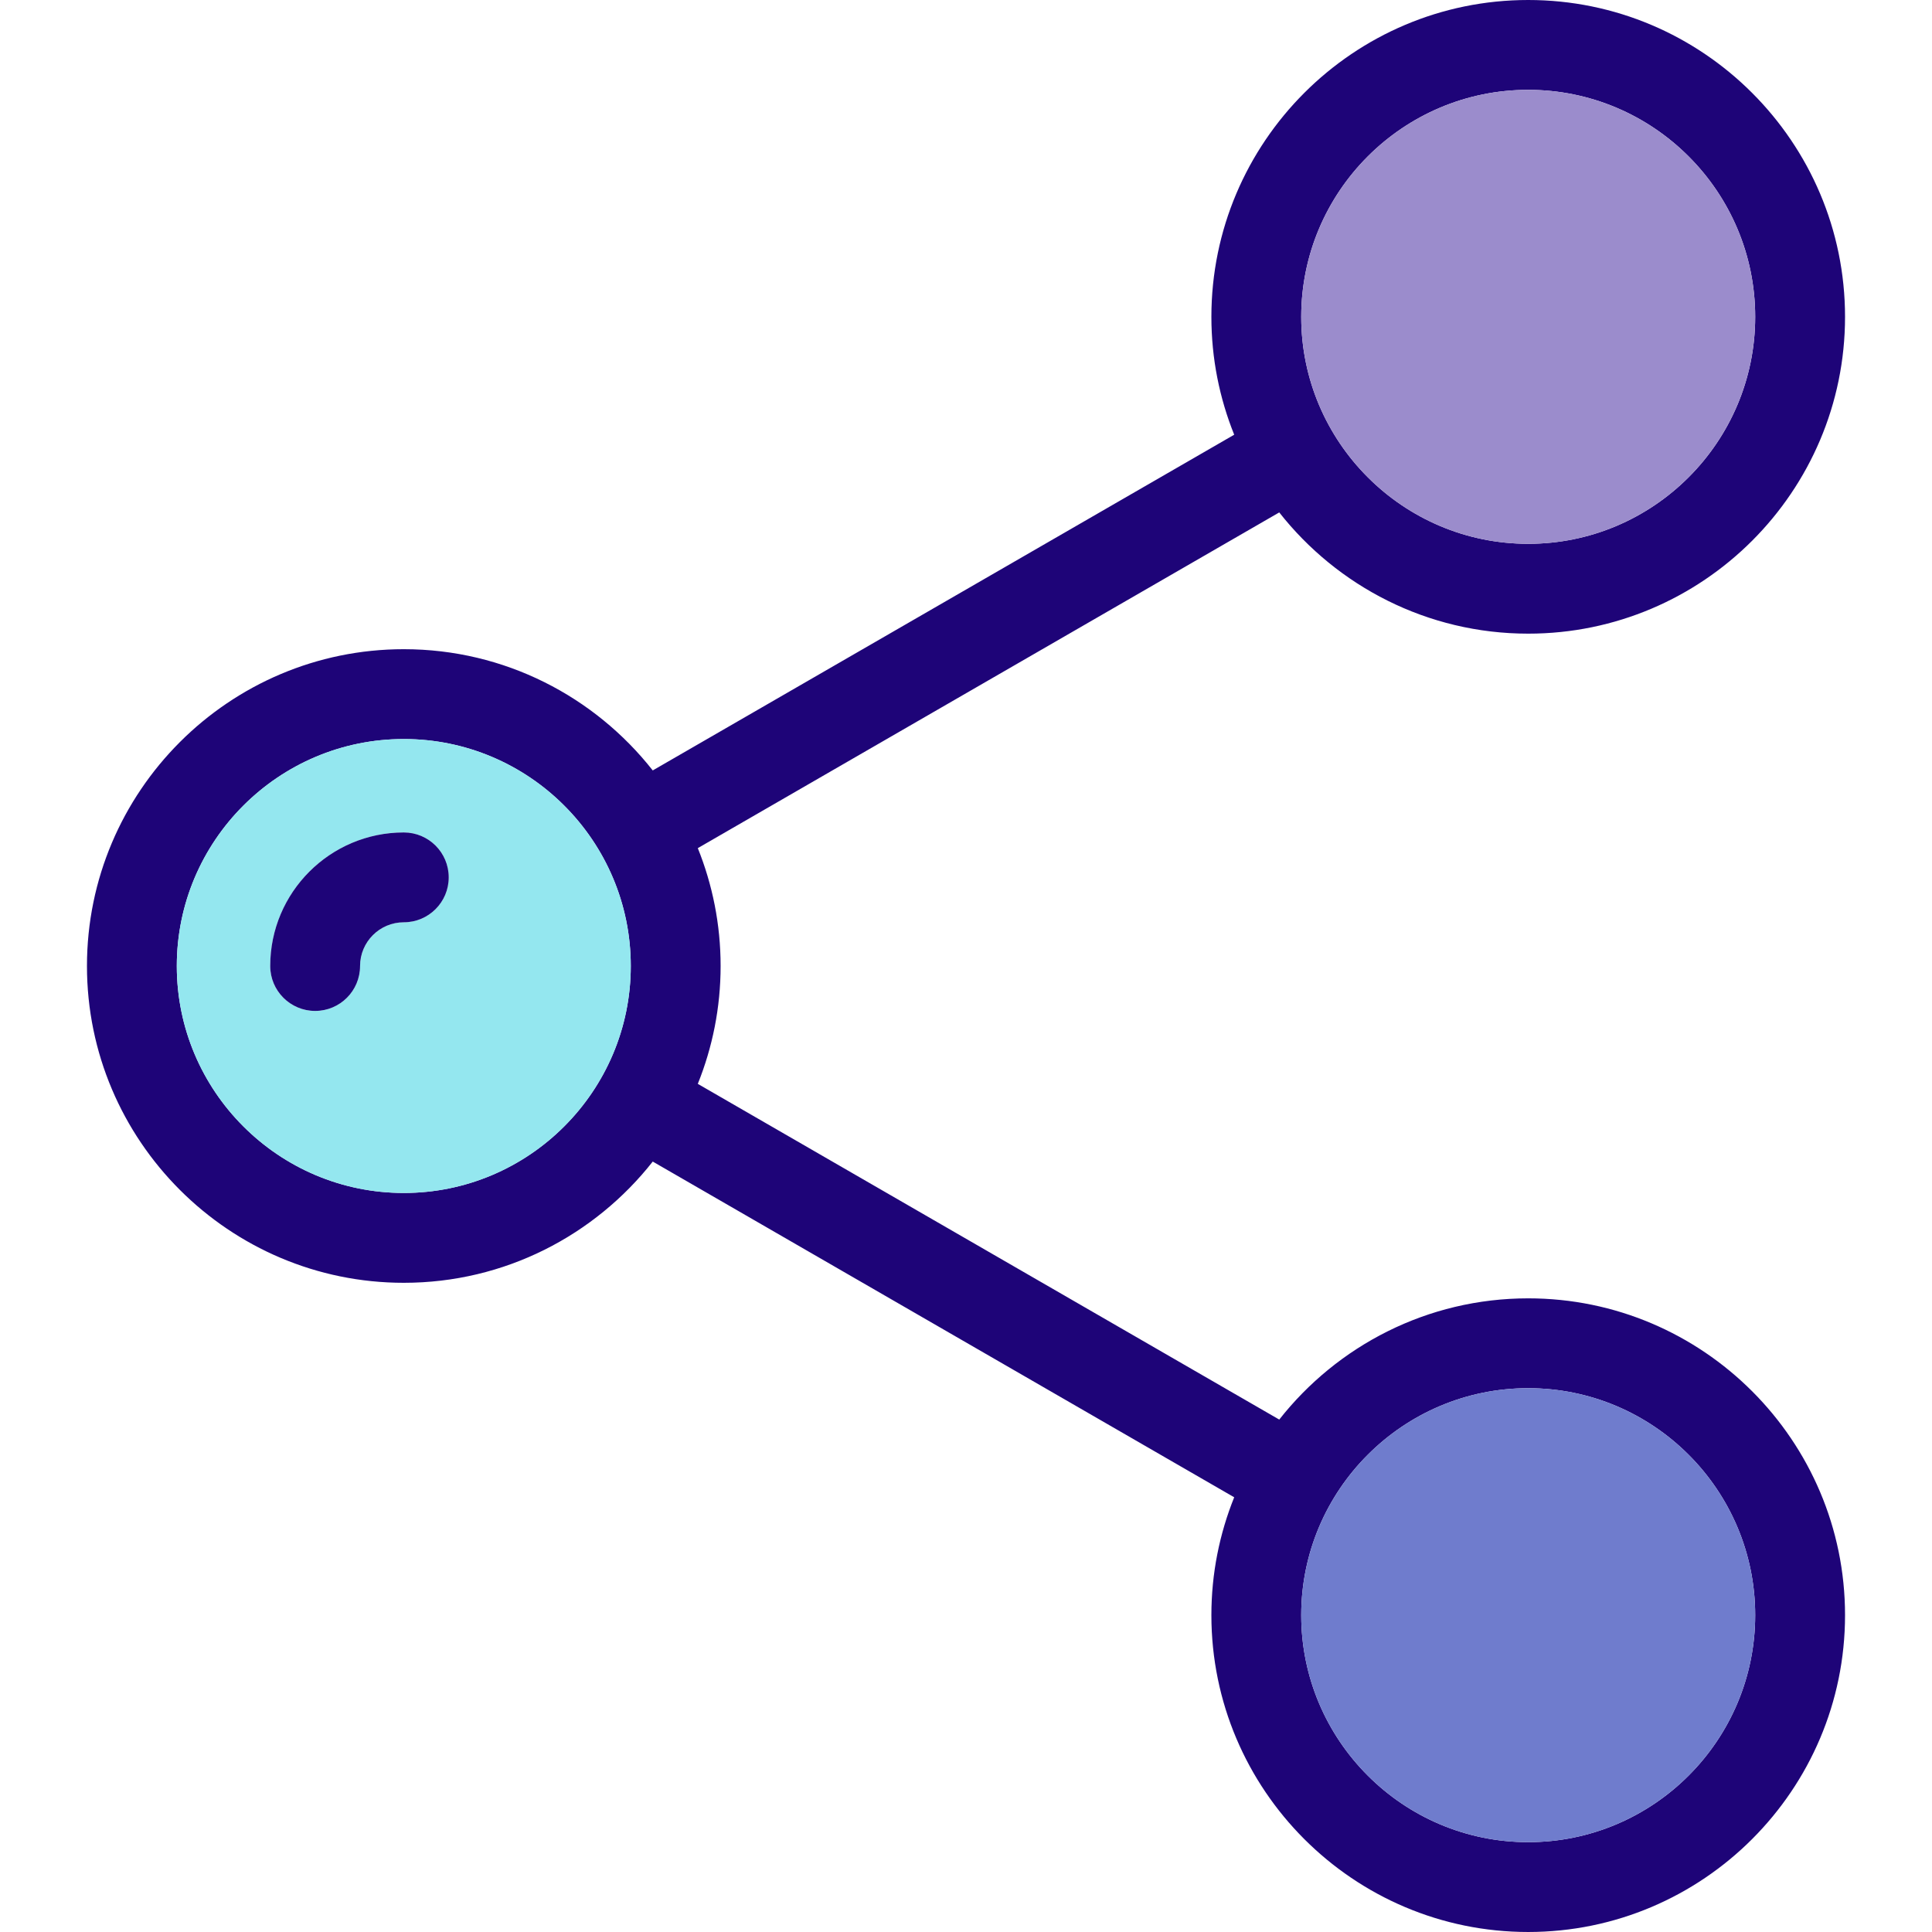
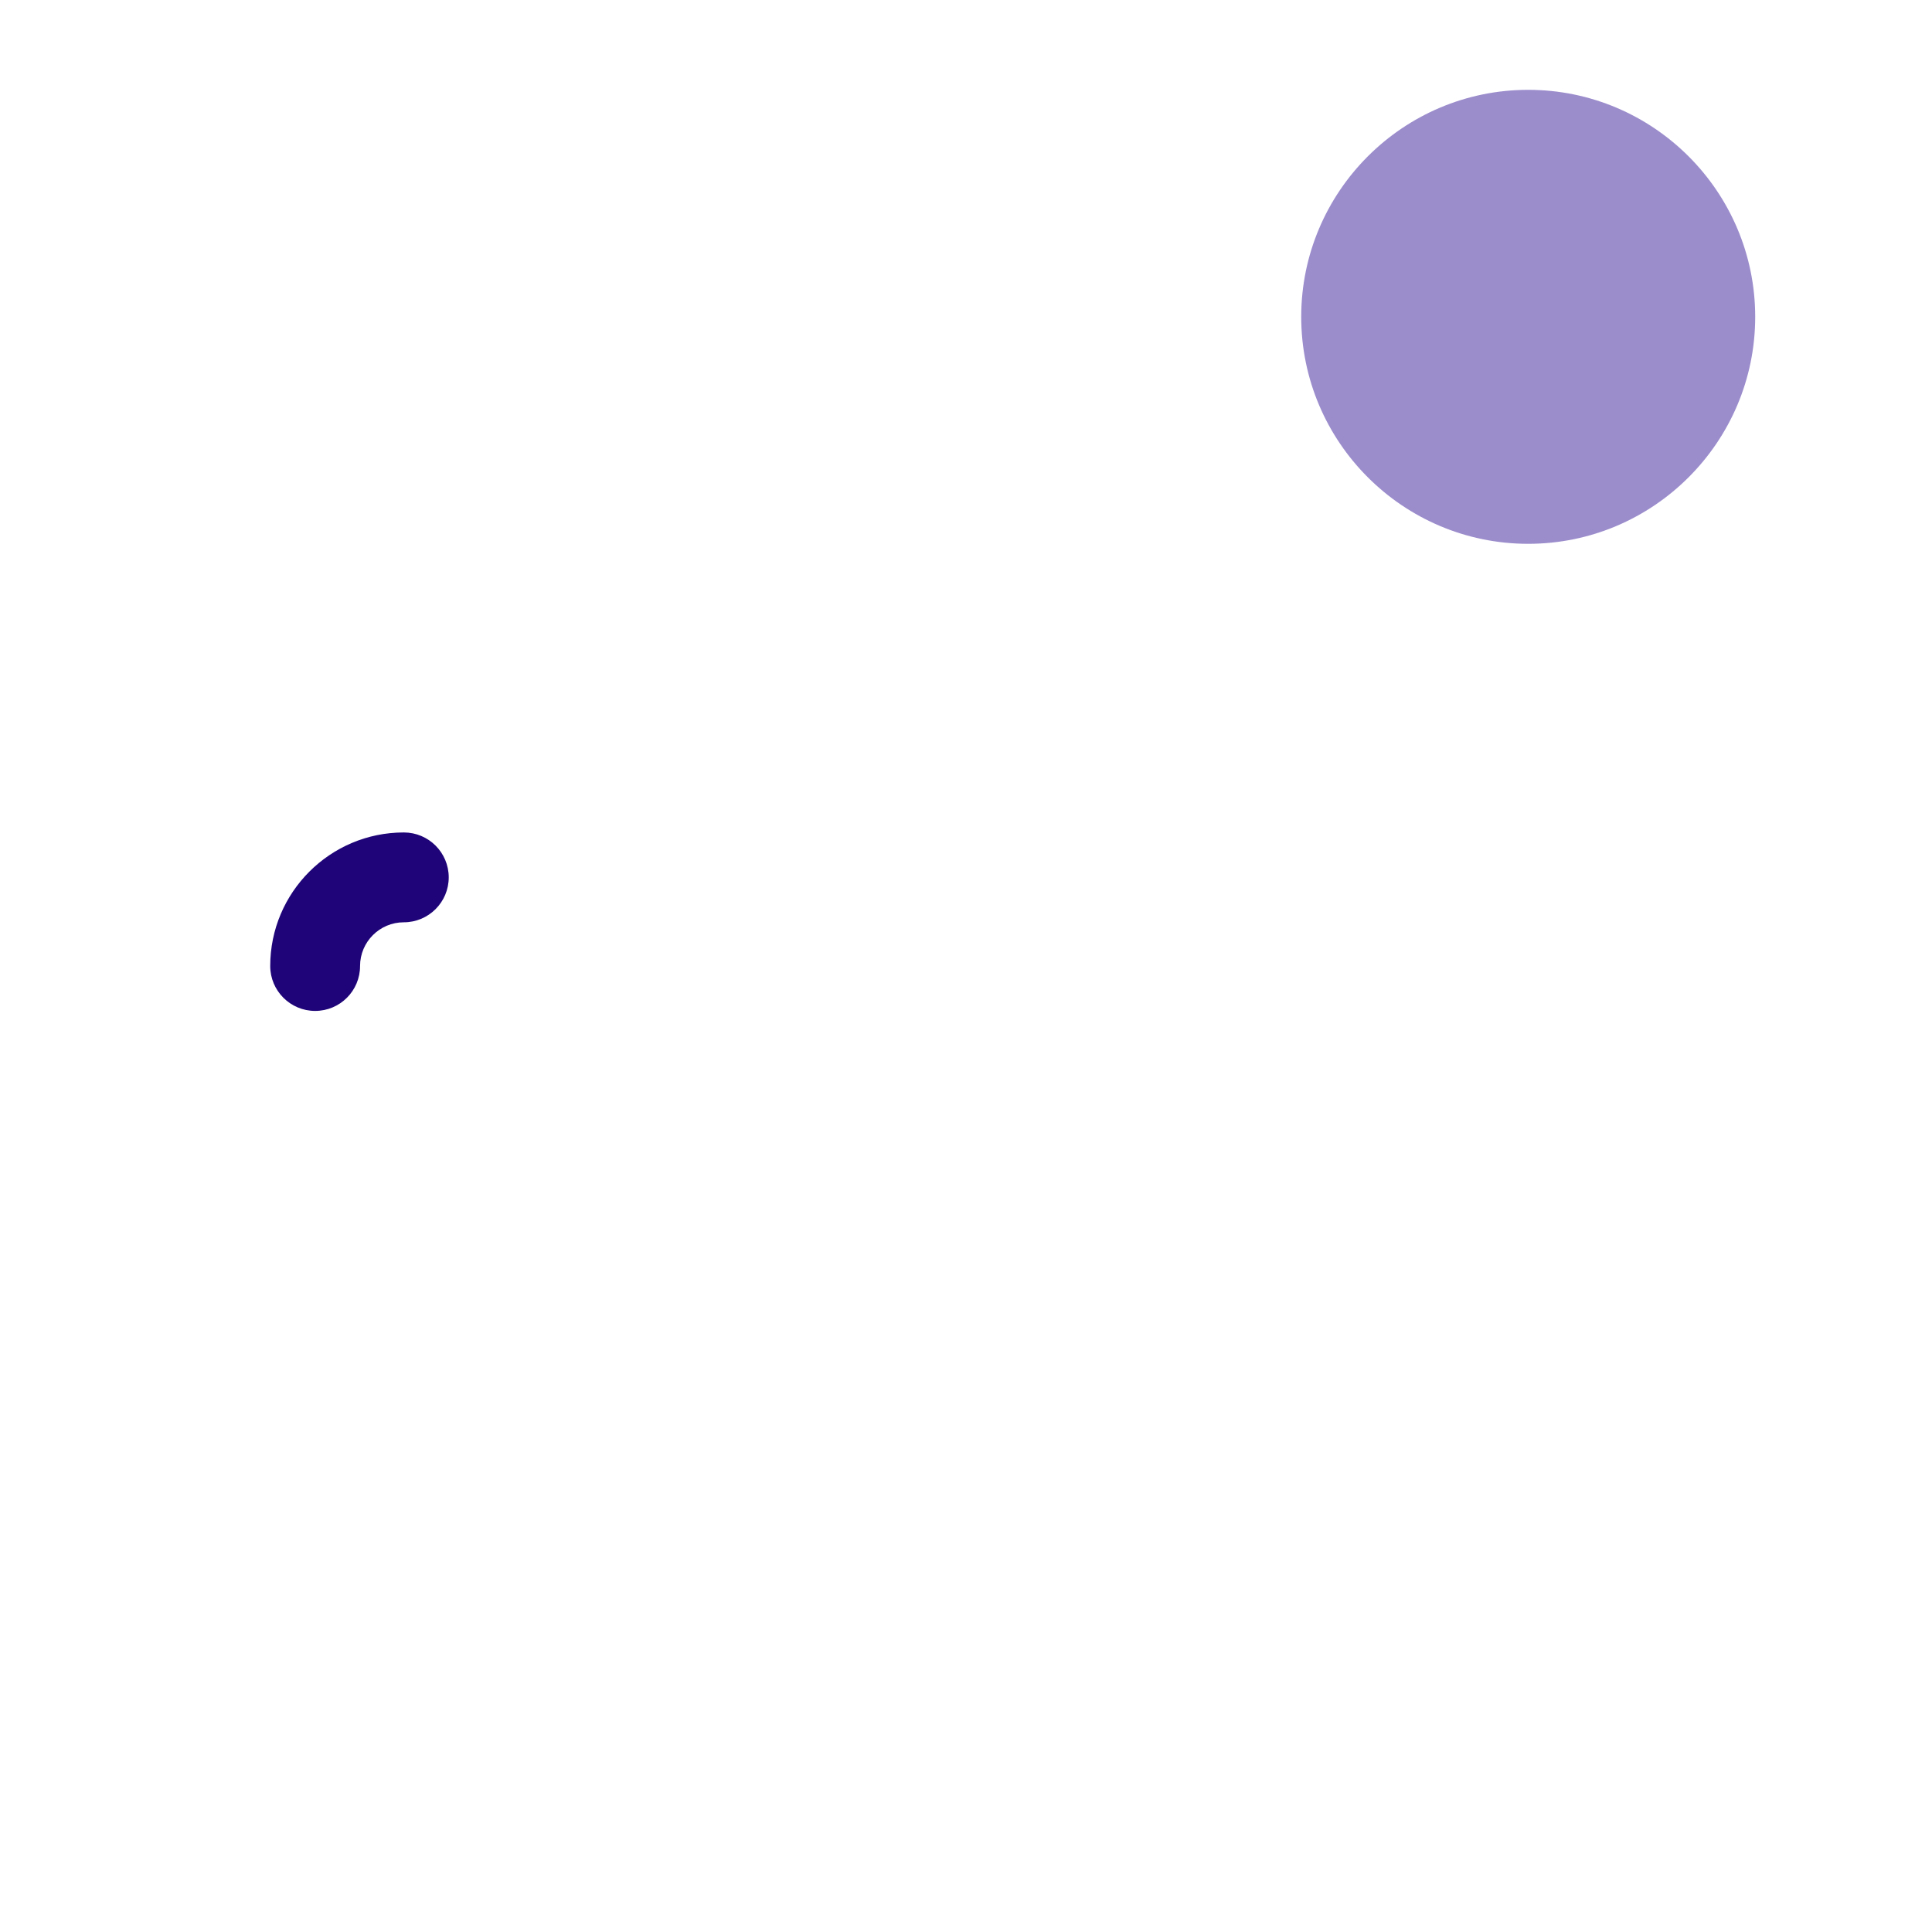
<svg xmlns="http://www.w3.org/2000/svg" height="800px" width="800px" version="1.1" id="Layer_1" viewBox="0 0 512 512" xml:space="preserve">
-   <path style="fill:#1E0478;" d="M404.986,0c46.293,0,83.968,37.663,83.968,83.968c0,46.293-37.675,83.956-83.968,83.956  c-26.736,0-50.591-12.582-65.97-32.128l-154.093,88.968c3.893,9.666,6.047,20.201,6.047,31.235c0,11.035-2.155,21.569-6.047,31.235  l154.093,88.968c15.38-19.546,39.234-32.128,65.97-32.128c46.293,0,83.968,37.663,83.968,83.956  c0,46.305-37.675,83.968-83.968,83.968s-83.956-37.663-83.956-83.968c0-11.035,2.155-21.569,6.047-31.235l-154.093-88.968  c-15.38,19.546-39.223,32.128-65.97,32.128c-46.293,0-83.968-37.663-83.968-83.956s37.675-83.956,83.968-83.956  c26.748,0,50.591,12.582,65.97,32.128l154.093-88.968c-3.892-9.666-6.047-20.201-6.047-31.235C321.03,37.663,358.693,0,404.986,0z   M465.147,83.968c0-33.175-26.986-60.161-60.161-60.161c-33.164,0-60.149,26.986-60.149,60.161  c0,33.164,26.986,60.149,60.149,60.149C438.162,144.118,465.147,117.132,465.147,83.968z M465.147,428.032  c0-33.164-26.986-60.149-60.161-60.149c-33.164,0-60.149,26.986-60.149,60.149c0,33.175,26.986,60.161,60.149,60.161  C438.162,488.193,465.147,461.207,465.147,428.032z M167.163,256c0-33.164-26.986-60.149-60.149-60.149  c-33.175,0-60.161,26.986-60.161,60.149s26.986,60.149,60.161,60.149C140.177,316.149,167.163,289.164,167.163,256z" />
  <path style="fill:#9B8CCC;" d="M404.986,23.807c33.175,0,60.161,26.986,60.161,60.161c0,33.164-26.986,60.149-60.161,60.149  c-33.164,0-60.149-26.986-60.149-60.149C344.837,50.793,371.823,23.807,404.986,23.807z" />
-   <path style="fill:#6F7CCD;" d="M404.986,367.882c33.175,0,60.161,26.986,60.161,60.149c0,33.175-26.986,60.161-60.161,60.161  c-33.164,0-60.149-26.986-60.149-60.161C344.837,394.868,371.823,367.882,404.986,367.882z" />
-   <path style="fill:#94E7EF;" d="M107.014,195.851c33.164,0,60.149,26.986,60.149,60.149s-26.986,60.149-60.149,60.149  c-33.175,0-60.161-26.986-60.161-60.149S73.838,195.851,107.014,195.851z M118.918,232.514c0-6.583-5.333-11.904-11.904-11.904  c-19.522,0-35.401,15.868-35.401,35.39c0,6.571,5.333,11.904,11.904,11.904c6.583,0,11.904-5.333,11.904-11.904  c0-6.392,5.202-11.582,11.594-11.582C113.585,244.418,118.918,239.085,118.918,232.514z" />
  <path style="fill:#1E0478;" d="M107.014,220.61c6.571,0,11.904,5.321,11.904,11.904c0,6.571-5.333,11.904-11.904,11.904  c-6.392,0-11.594,5.19-11.594,11.582c0,6.571-5.321,11.904-11.904,11.904c-6.571,0-11.904-5.333-11.904-11.904  C71.612,236.478,87.492,220.61,107.014,220.61z" />
</svg>